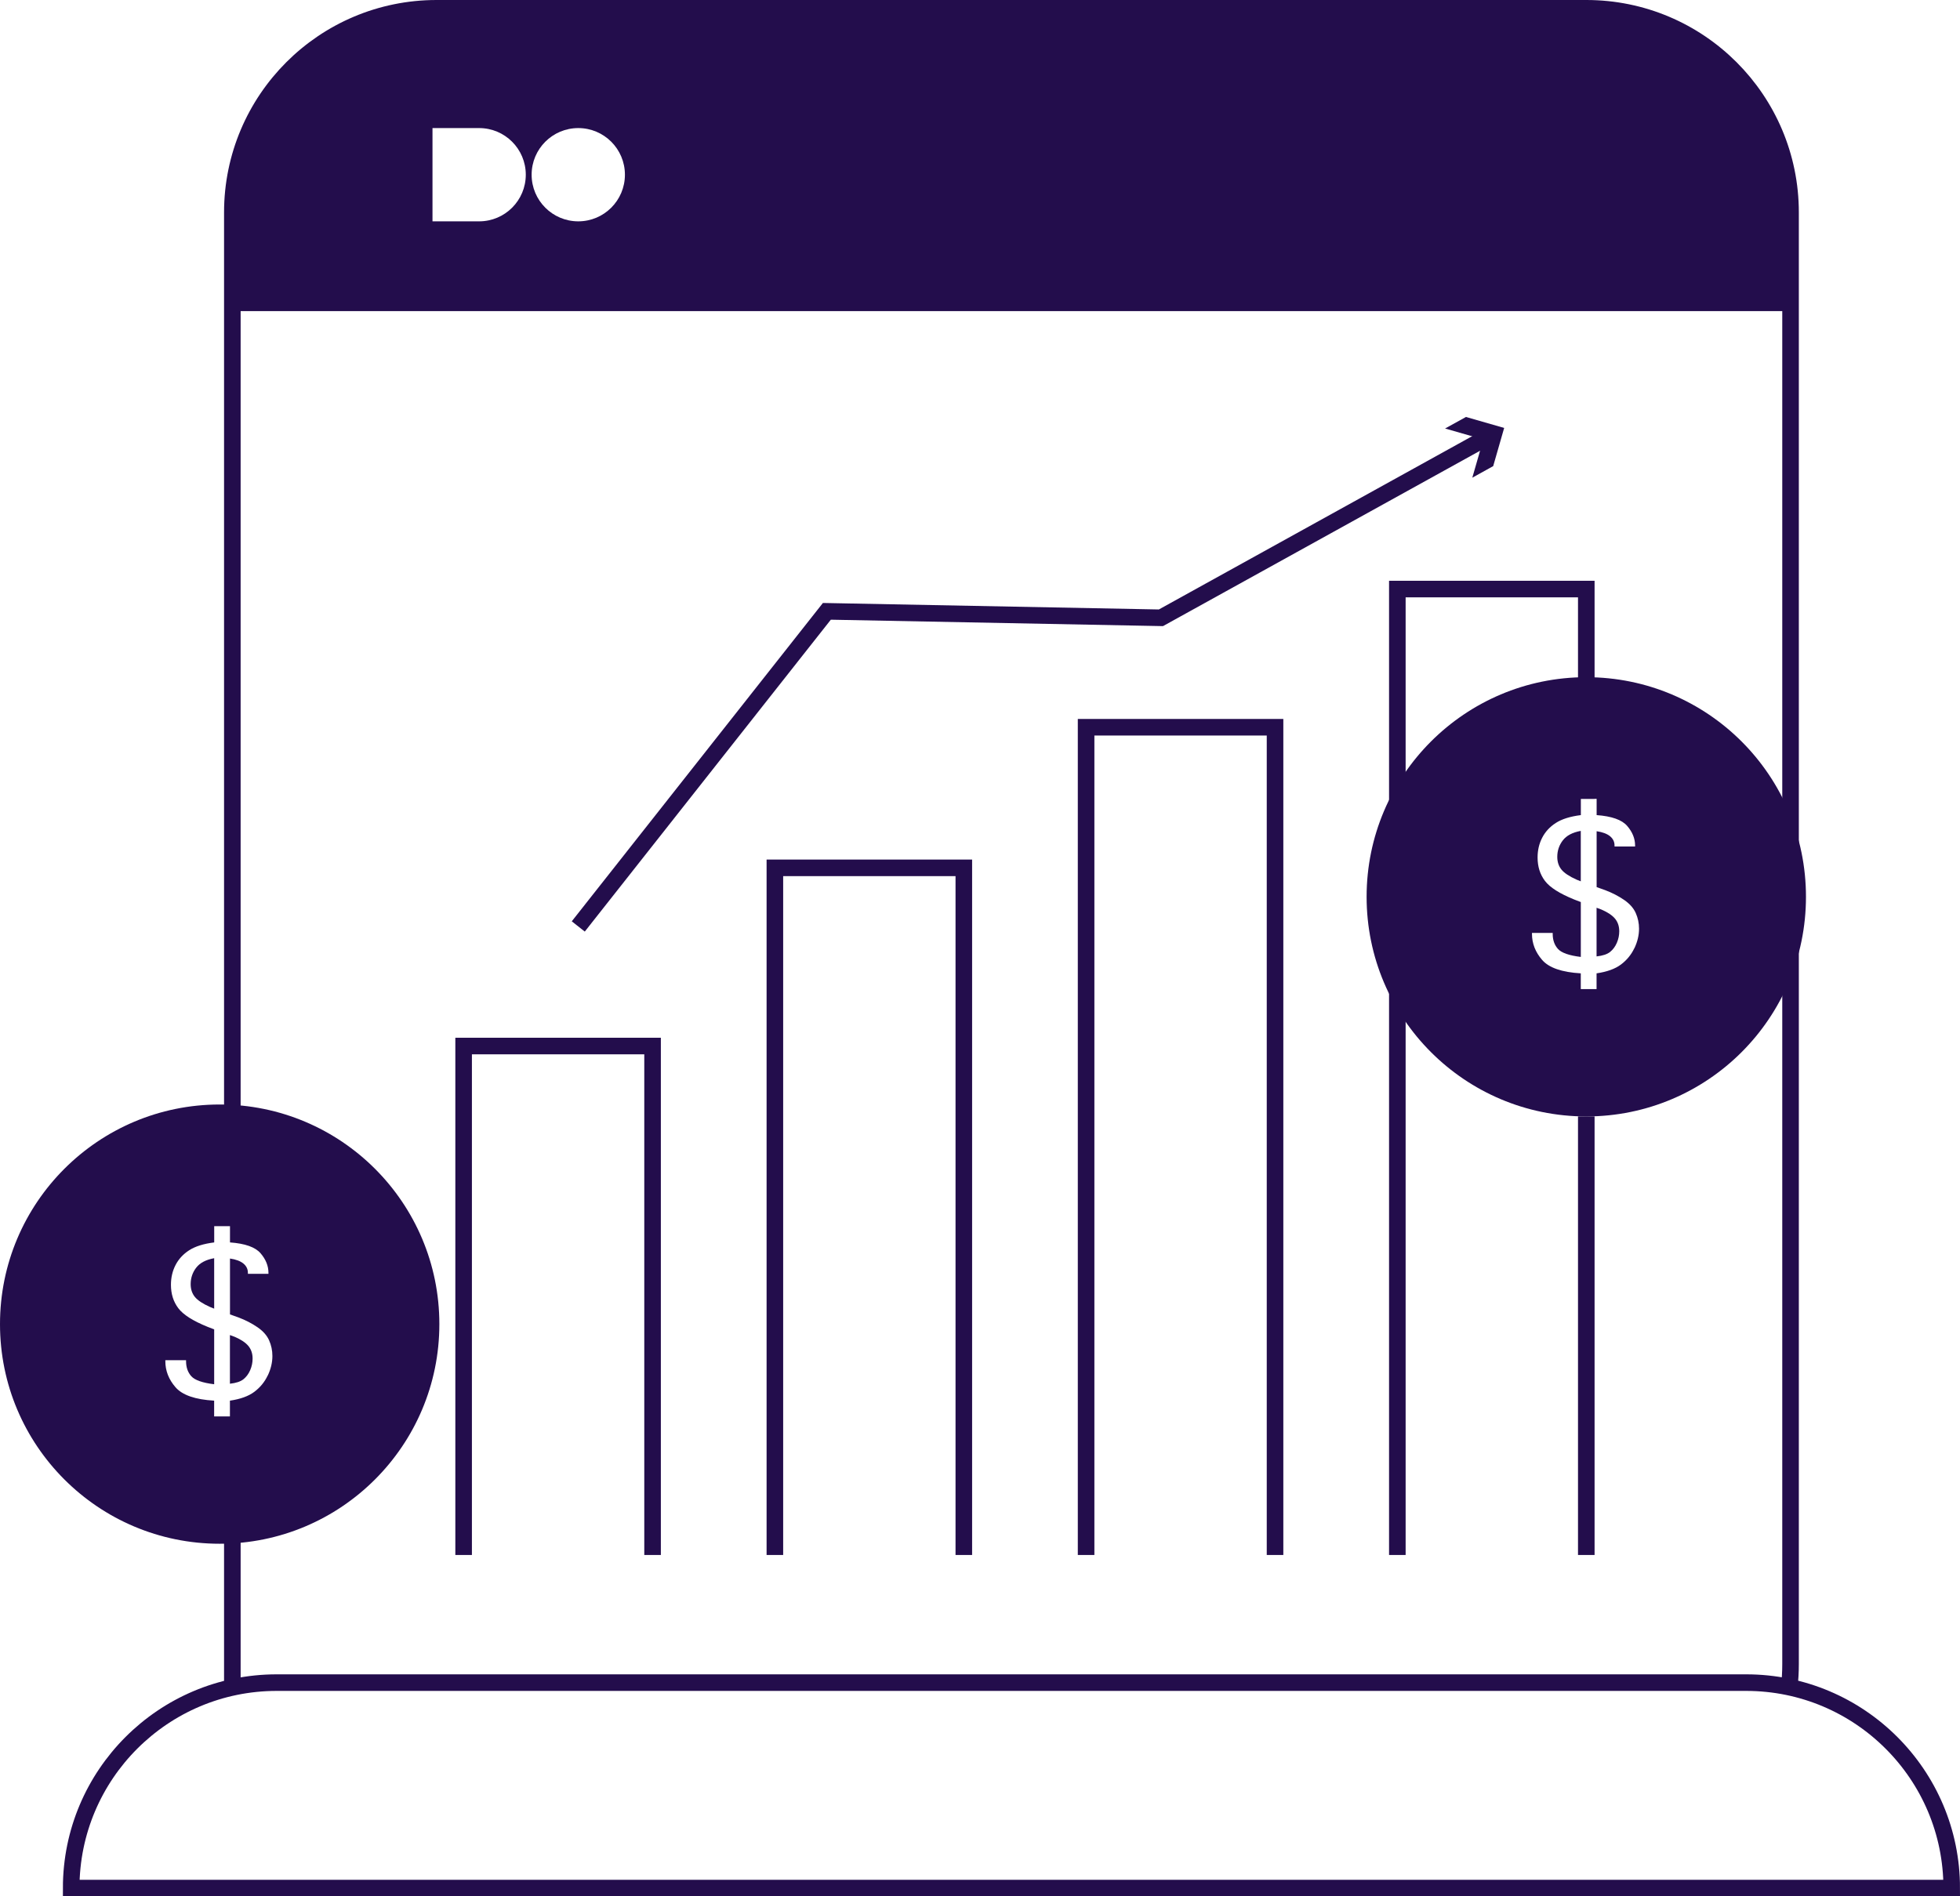
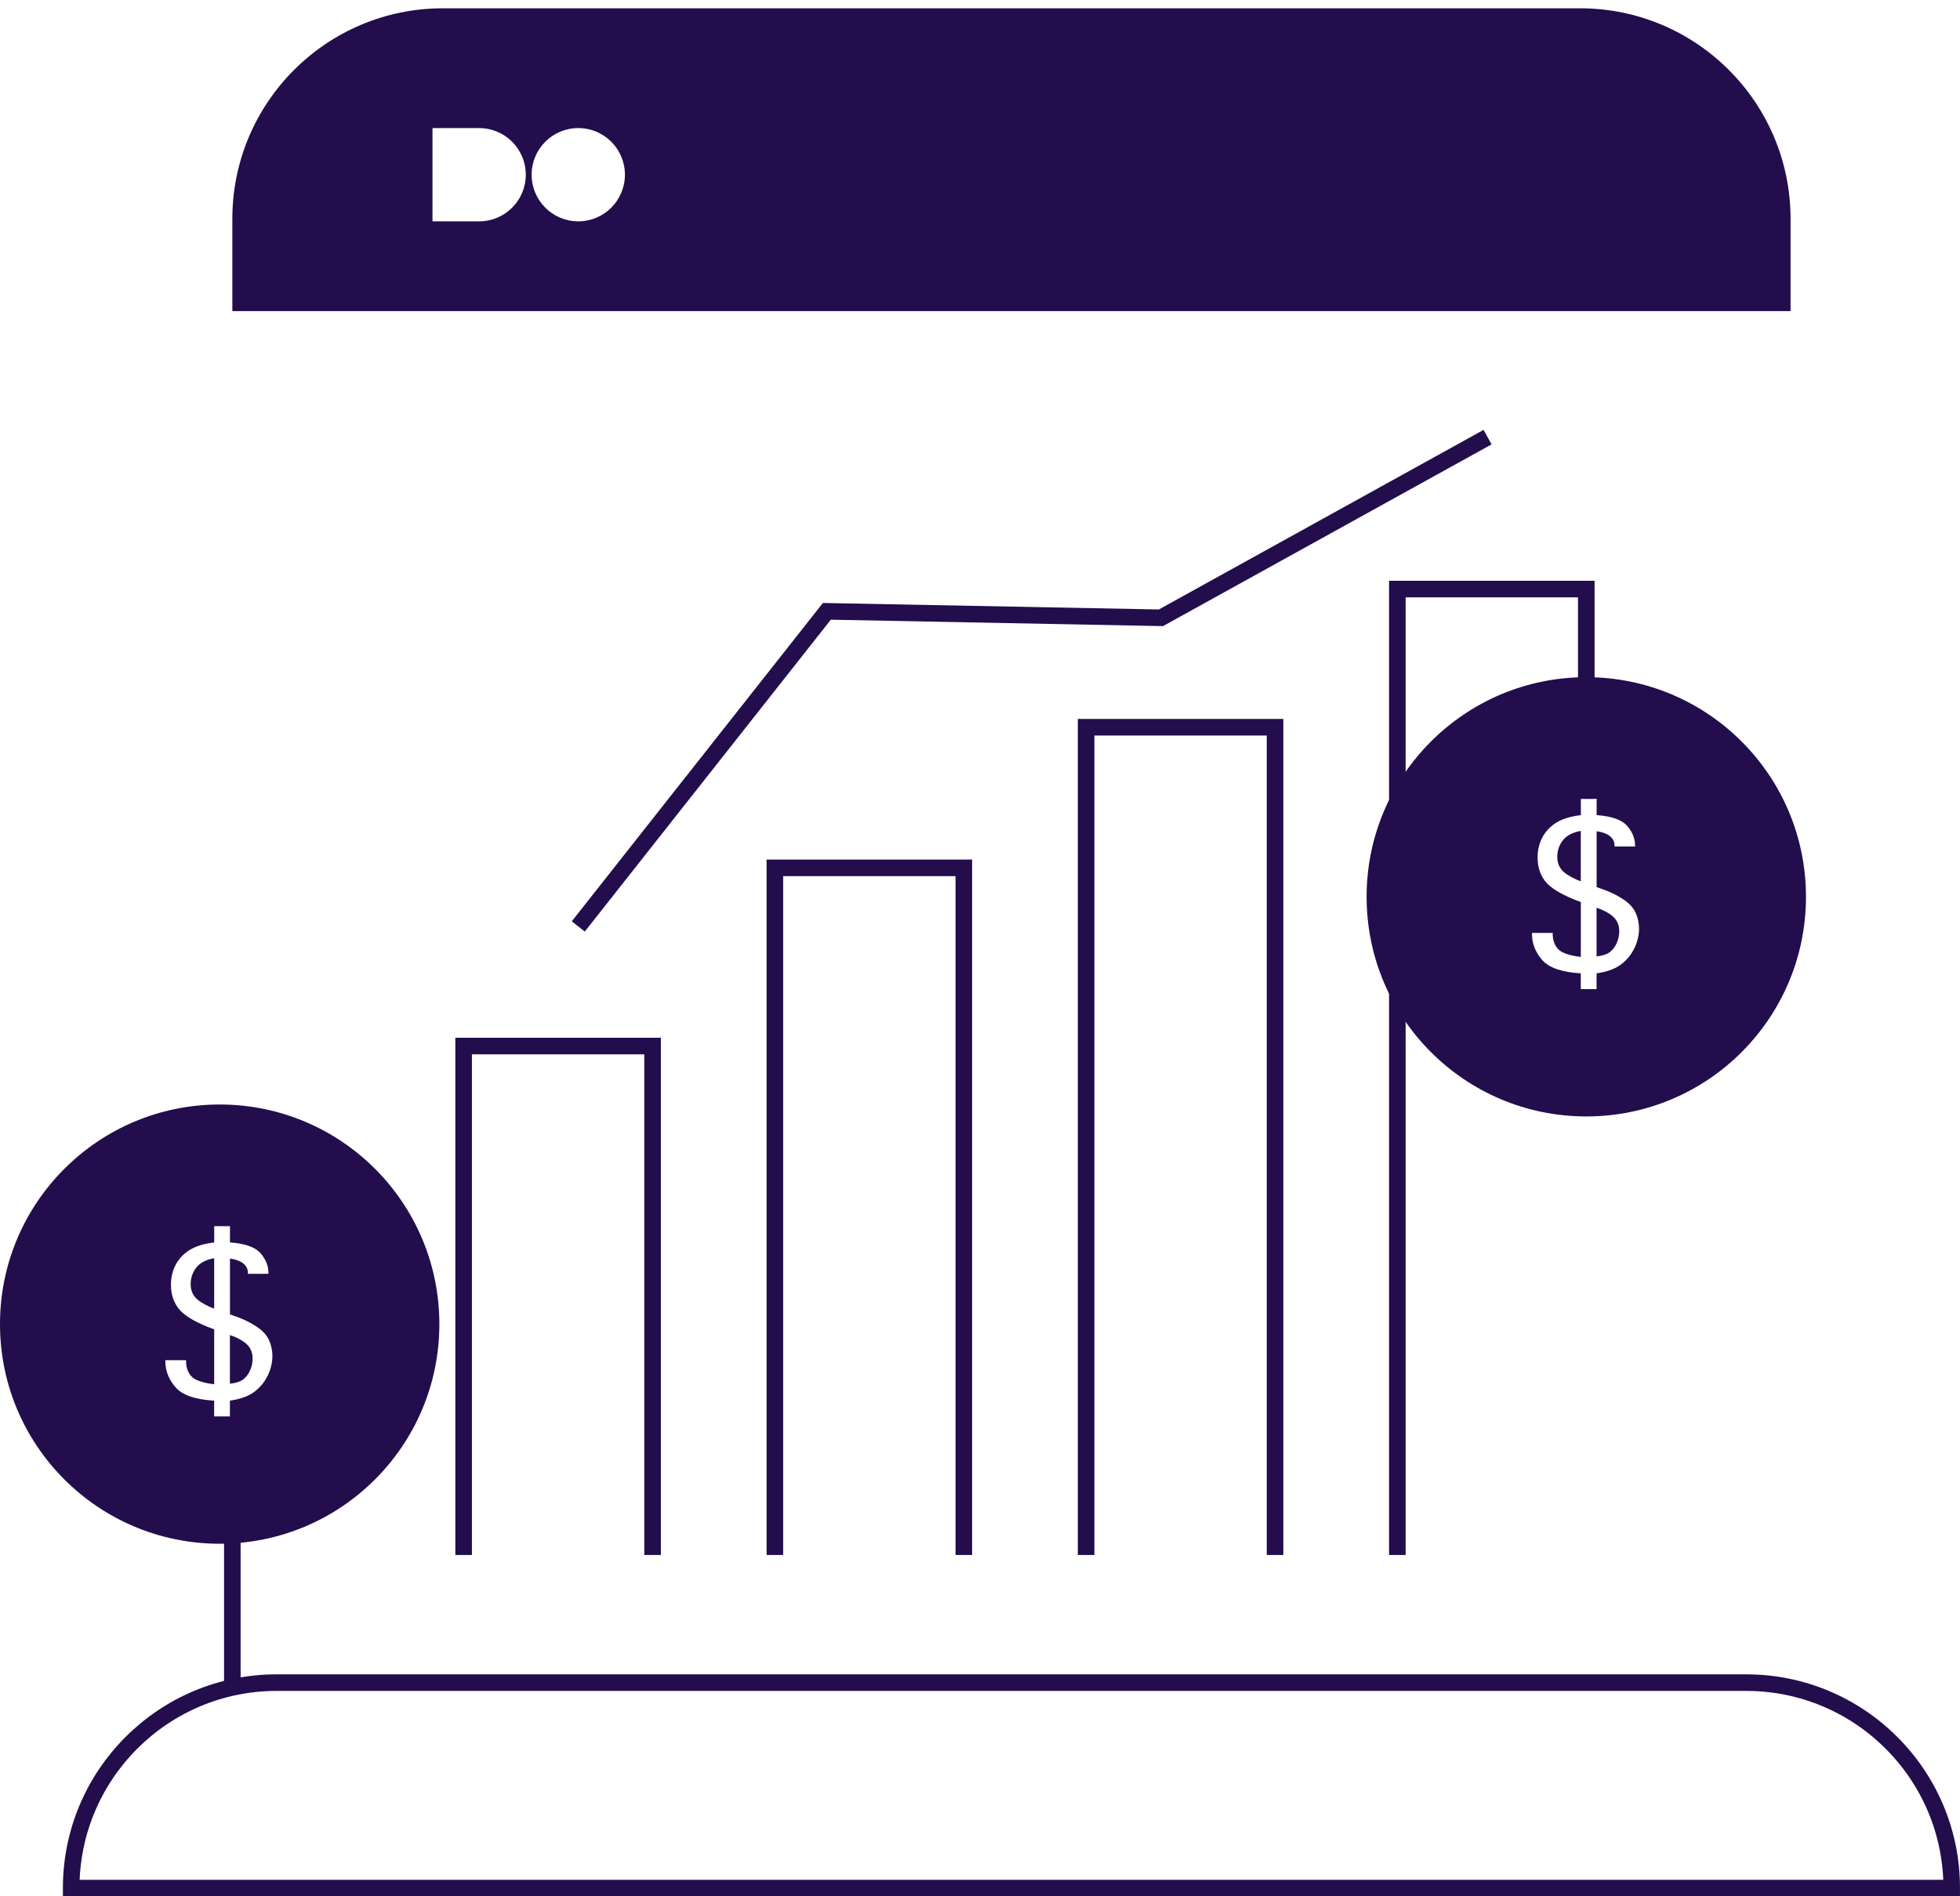
<svg xmlns="http://www.w3.org/2000/svg" id="Layer_1" data-name="Layer 1" viewBox="0 0 591.18 572.14">
-   <path d="M70.08,355.36V64.1c0-34.02,27.58-61.6,61.61-61.6h346.77c34.03,0,61.61,27.58,61.61,61.6v437.94c0,2.36-.13,4.69-.4,6.98" fill="none" stroke="#230d4c" stroke-miterlimit="10" stroke-width="5" />
  <path d="M476.54,2.5H133.61c-35.09,0-63.53,28.44-63.53,63.53v27.83h469.99v-27.83c0-35.09-28.44-63.53-63.53-63.53ZM158.59,52.71c0,7.77-6.3,14.07-14.07,14.07h-14.07v-28.14h14.07c7.77,0,14.07,6.3,14.07,14.07h0ZM188.49,52.71c0,7.77-6.3,14.07-14.07,14.07h0c-7.77,0-14.07-6.3-14.07-14.07h0c0-7.77,6.3-14.07,14.07-14.07h0c7.77,0,14.07,6.3,14.07,14.07h0Z" fill="#230d4c" stroke-width="0" />
  <path d="M83.46,507.65h443.23c34.22,0,61.99,27.78,61.99,61.99H21.47c0-34.22,27.78-61.99,61.99-61.99Z" fill="none" stroke="#230d4c" stroke-miterlimit="10" stroke-width="5" />
  <polyline points="139.84 469.14 139.84 315.59 196.83 315.59 196.83 469.14" fill="none" stroke="#230d4c" stroke-miterlimit="10" stroke-width="5" />
  <polyline points="233.72 469.14 233.72 261.83 290.71 261.83 290.71 469.14" fill="none" stroke="#230d4c" stroke-miterlimit="10" stroke-width="5" />
  <polyline points="327.59 469.14 327.59 219.41 384.58 219.41 384.58 469.14" fill="none" stroke="#230d4c" stroke-miterlimit="10" stroke-width="5" />
  <polyline points="421.47 469.14 421.47 177.72 478.46 177.72 478.46 241" fill="none" stroke="#230d4c" stroke-miterlimit="10" stroke-width="5" />
  <g>
    <polyline points="174.42 279.51 249.4 184.44 350.16 186.39 448.69 131.88" fill="none" stroke="#230d4c" stroke-miterlimit="10" stroke-width="5" />
-     <polygon points="444.08 144.12 447.4 132.59 435.87 129.28 442.17 125.8 453.69 129.11 450.38 140.63 444.08 144.12" fill="#230d4c" stroke-width="0" />
  </g>
  <g>
    <path d="M70.84,403.34l-1.49-.55v14.68c1.85-.2,3.21-.65,4.09-1.36.88-.71,1.55-1.63,2.03-2.75.48-1.12.72-2.28.72-3.47,0-1.49-.41-2.74-1.24-3.77-.83-1.02-2.2-1.95-4.12-2.78Z" fill="#230d4c" stroke-width="0" />
    <path d="M66.26,333.23c-36.59,0-66.26,29.66-66.26,66.26s29.66,66.26,66.26,66.26,66.26-29.66,66.26-66.26-29.66-66.26-66.26-66.26ZM80.73,415.02c-.94,1.97-2.29,3.6-4.04,4.91-1.75,1.31-4.2,2.19-7.34,2.65v4.76h-4.76v-4.76c-5.72-.33-9.6-1.68-11.65-4.04-2.05-2.36-3.07-4.98-3.07-7.86v-.3h6.25v.3c0,1.85.53,3.36,1.59,4.54,1.06,1.17,3.35,1.98,6.89,2.41v-16.56l-1.93-.74c-4.43-1.79-7.39-3.66-8.88-5.63-1.49-1.97-2.23-4.32-2.23-7.07,0-2.18.46-4.17,1.39-5.97.93-1.8,2.3-3.29,4.12-4.46,1.82-1.17,4.33-1.96,7.54-2.36v-4.91h4.76v4.91c4.56.33,7.63,1.42,9.22,3.27,1.59,1.85,2.38,3.82,2.38,5.9v.3h-6.2v-.3c0-1.12-.46-2.06-1.36-2.8-.91-.74-2.26-1.25-4.04-1.51v16.86l2.63.94c2.08.79,3.97,1.77,5.65,2.92,1.69,1.16,2.86,2.48,3.52,3.97s.99,3.06.99,4.71c0,1.98-.47,3.96-1.41,5.92Z" fill="#230d4c" stroke-width="0" />
    <path d="M59.17,382.47c-1.11,1.46-1.66,3.11-1.66,4.96,0,1.52.42,2.8,1.26,3.84s2.37,2.06,4.59,3.05l1.24.5v-15.22c-2.51.46-4.32,1.42-5.43,2.88Z" fill="#230d4c" stroke-width="0" />
  </g>
  <g>
    <path d="M483.05,274.42l-1.49-.55v14.68c1.85-.2,3.21-.65,4.09-1.36.88-.71,1.55-1.63,2.03-2.75.48-1.12.72-2.28.72-3.47,0-1.49-.41-2.74-1.24-3.77-.83-1.02-2.2-1.95-4.12-2.78Z" fill="#230d4c" stroke-width="0" />
    <path d="M478.46,204.31c-36.59,0-66.26,29.66-66.26,66.26s29.66,66.26,66.26,66.26,66.26-29.66,66.26-66.26-29.66-66.26-66.26-66.26ZM492.94,286.1c-.94,1.97-2.29,3.6-4.04,4.91-1.75,1.31-4.2,2.19-7.34,2.65v4.76h-4.76v-4.76c-5.72-.33-9.6-1.68-11.65-4.04-2.05-2.36-3.07-4.98-3.07-7.86v-.3h6.25v.3c0,1.85.53,3.36,1.59,4.54,1.06,1.17,3.35,1.98,6.89,2.41v-16.56l-1.93-.74c-4.43-1.79-7.39-3.66-8.88-5.63-1.49-1.97-2.23-4.32-2.23-7.07,0-2.18.46-4.17,1.39-5.97.93-1.8,2.3-3.29,4.12-4.46,1.82-1.17,4.33-1.96,7.54-2.36v-4.91h4.76v4.91c4.56.33,7.63,1.42,9.22,3.27,1.59,1.85,2.38,3.82,2.38,5.9v.3h-6.2v-.3c0-1.12-.46-2.06-1.36-2.8-.91-.74-2.26-1.25-4.04-1.51v16.86l2.63.94c2.08.79,3.97,1.77,5.65,2.92,1.69,1.16,2.86,2.48,3.52,3.97s.99,3.06.99,4.71c0,1.98-.47,3.96-1.41,5.92Z" fill="#230d4c" stroke-width="0" />
    <path d="M471.37,253.55c-1.11,1.46-1.66,3.11-1.66,4.96,0,1.52.42,2.8,1.26,3.84s2.37,2.06,4.59,3.05l1.24.5v-15.22c-2.51.46-4.32,1.42-5.43,2.88Z" fill="#230d4c" stroke-width="0" />
  </g>
-   <line x1="478.46" y1="336.82" x2="478.46" y2="469.14" fill="none" stroke="#230d4c" stroke-miterlimit="10" stroke-width="5" />
  <line x1="70.08" y1="449.62" x2="70.08" y2="507.65" fill="none" stroke="#230d4c" stroke-miterlimit="10" stroke-width="5" />
</svg>